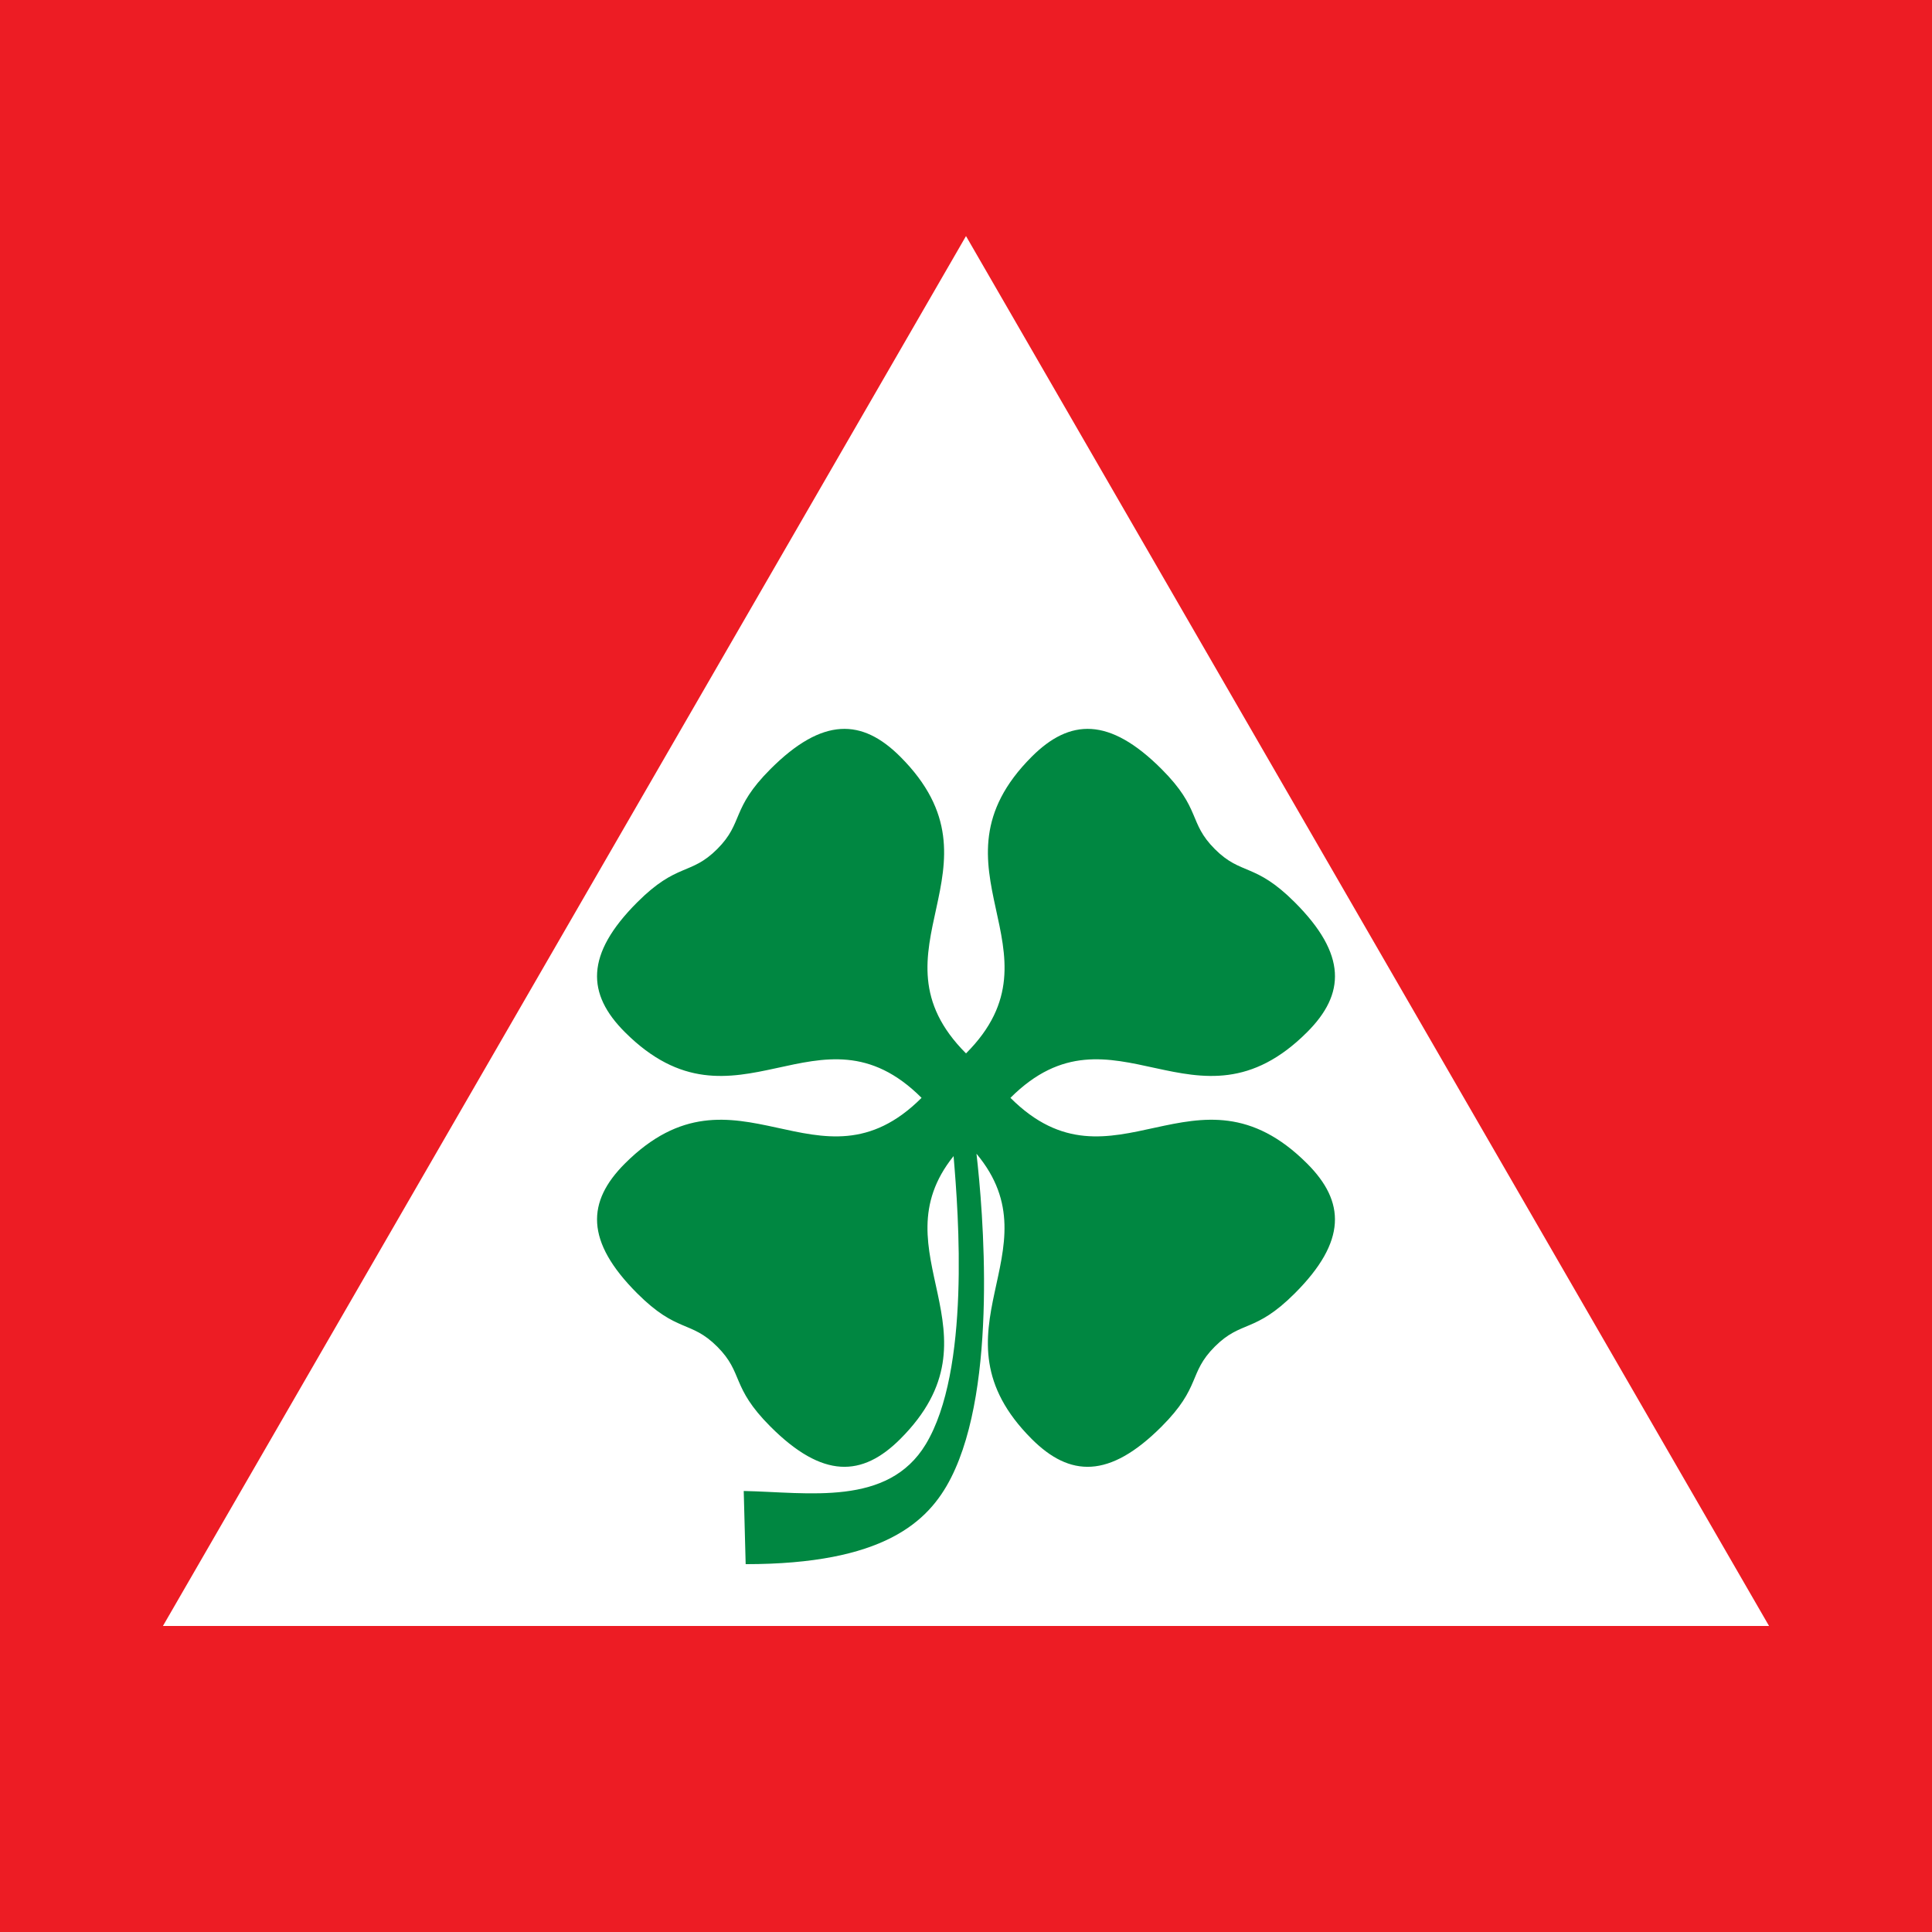
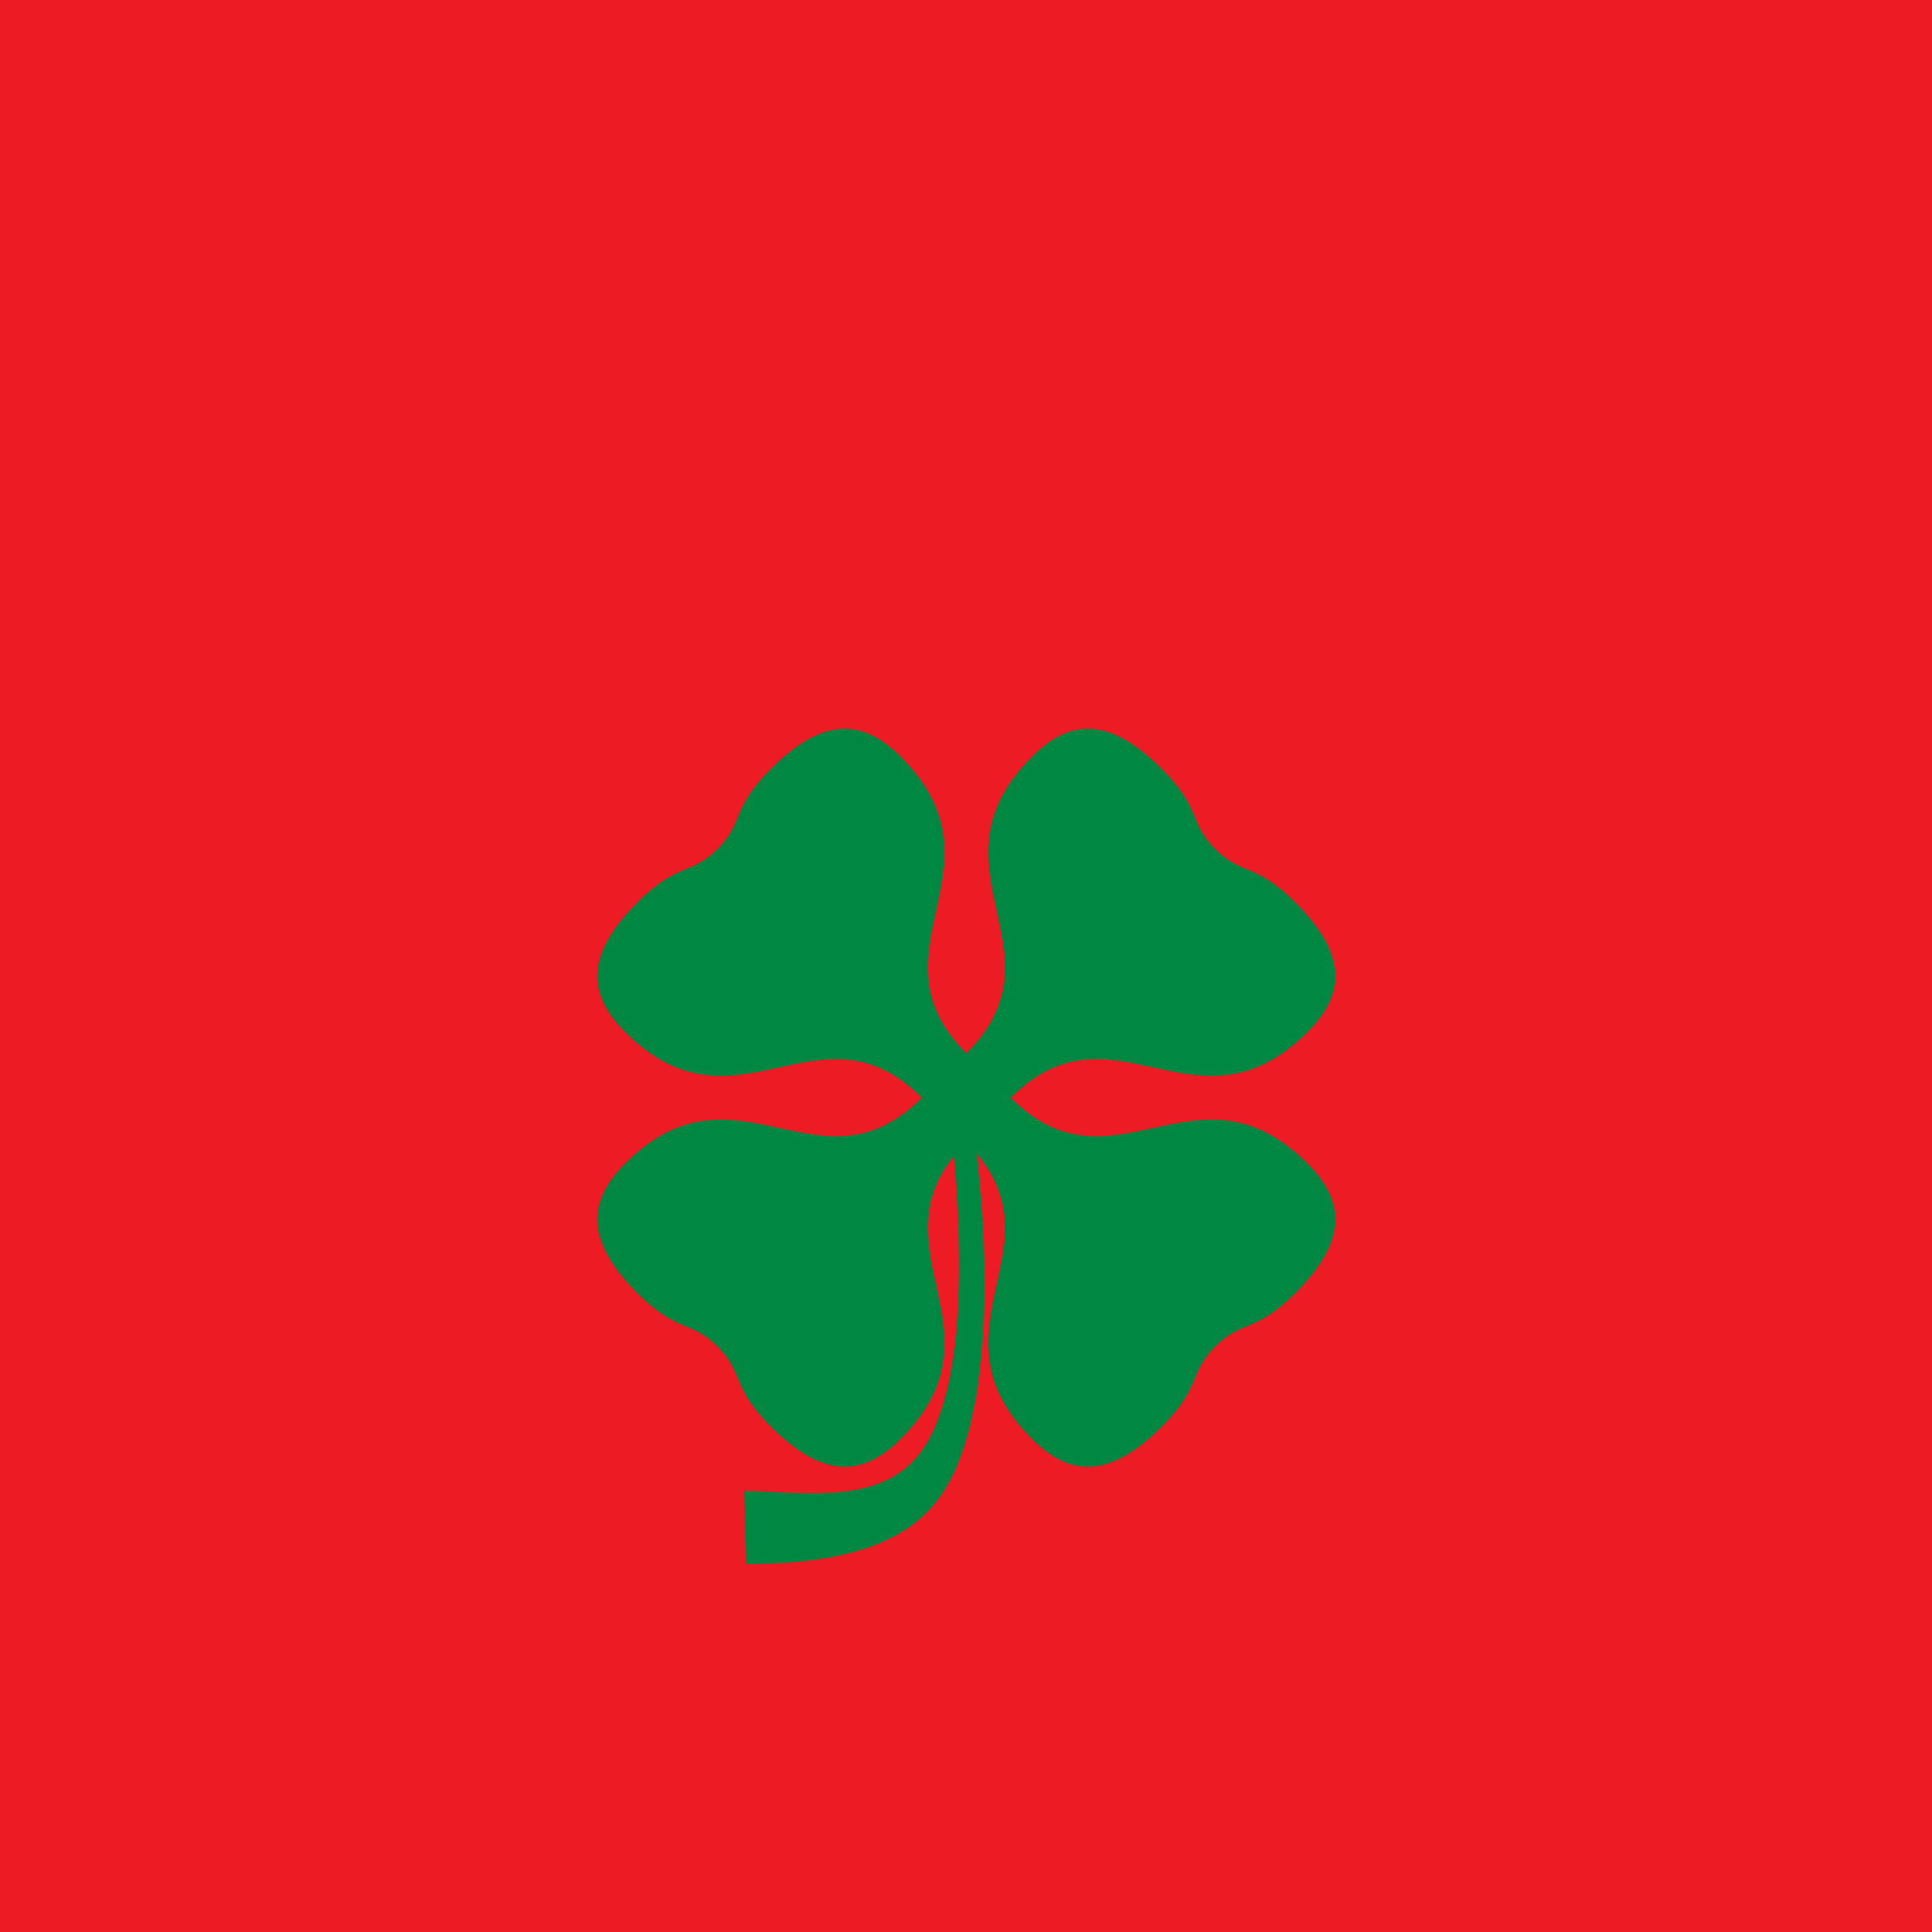
<svg xmlns="http://www.w3.org/2000/svg" version="1.0" id="Layer_1" x="0px" y="0px" width="192.756px" height="192.756px" viewBox="0 0 192.756 192.756" enable-background="new 0 0 192.756 192.756" xml:space="preserve">
  <g>
    <polygon fill-rule="evenodd" clip-rule="evenodd" fill="#ED1C24" points="0,0 192.756,0 192.756,192.756 0,192.756 0,0  " />
-     <polygon fill-rule="evenodd" clip-rule="evenodd" fill="#FFFFFF" points="96.378,23.552 16.257,162.222 176.498,162.222    96.378,23.552  " />
    <path fill-rule="evenodd" clip-rule="evenodd" fill="#008741" d="M100.812,109.532c10.259-10.259,18.504,4.542,29.605-6.56   c3.8-3.8,3.978-7.735-1.237-12.95c-3.986-3.986-5.32-2.652-7.979-5.312c-2.66-2.66-1.326-3.994-5.312-7.98   c-5.215-5.215-9.15-5.037-12.95-1.237c-11.101,11.102,3.699,19.346-6.56,29.605c-10.259-10.259,4.542-18.504-6.56-29.605   c-3.8-3.8-7.735-3.978-12.95,1.237c-3.986,3.986-2.652,5.32-5.312,7.98c-2.66,2.659-3.994,1.325-7.98,5.312   c-5.215,5.215-5.037,9.15-1.237,12.95c11.102,11.102,19.346-3.699,29.605,6.56c-10.26,10.26-18.504-4.541-29.605,6.56   c-3.799,3.801-3.978,7.735,1.237,12.95c3.986,3.986,5.32,2.652,7.98,5.312c2.659,2.66,1.326,3.993,5.312,7.979   c5.215,5.216,9.15,5.037,12.95,1.238c10.6-10.6-2.413-18.596,5.319-28.227c0.501,5.844,1.669,21.387-2.772,28.746   c-3.77,6.248-11.729,4.797-18.164,4.666l0.193,7.301c13.69,0,18.227-4.159,20.489-8.616c4.701-9.263,3.182-26.748,2.54-32.331   c8.135,9.735-5.172,17.774,5.513,28.461c3.8,3.799,7.735,3.978,12.95-1.238c3.986-3.986,2.652-5.319,5.312-7.979   c2.659-2.66,3.993-1.326,7.979-5.312c5.215-5.215,5.037-9.149,1.237-12.95C119.315,104.99,111.07,119.792,100.812,109.532   L100.812,109.532z" />
  </g>
</svg>